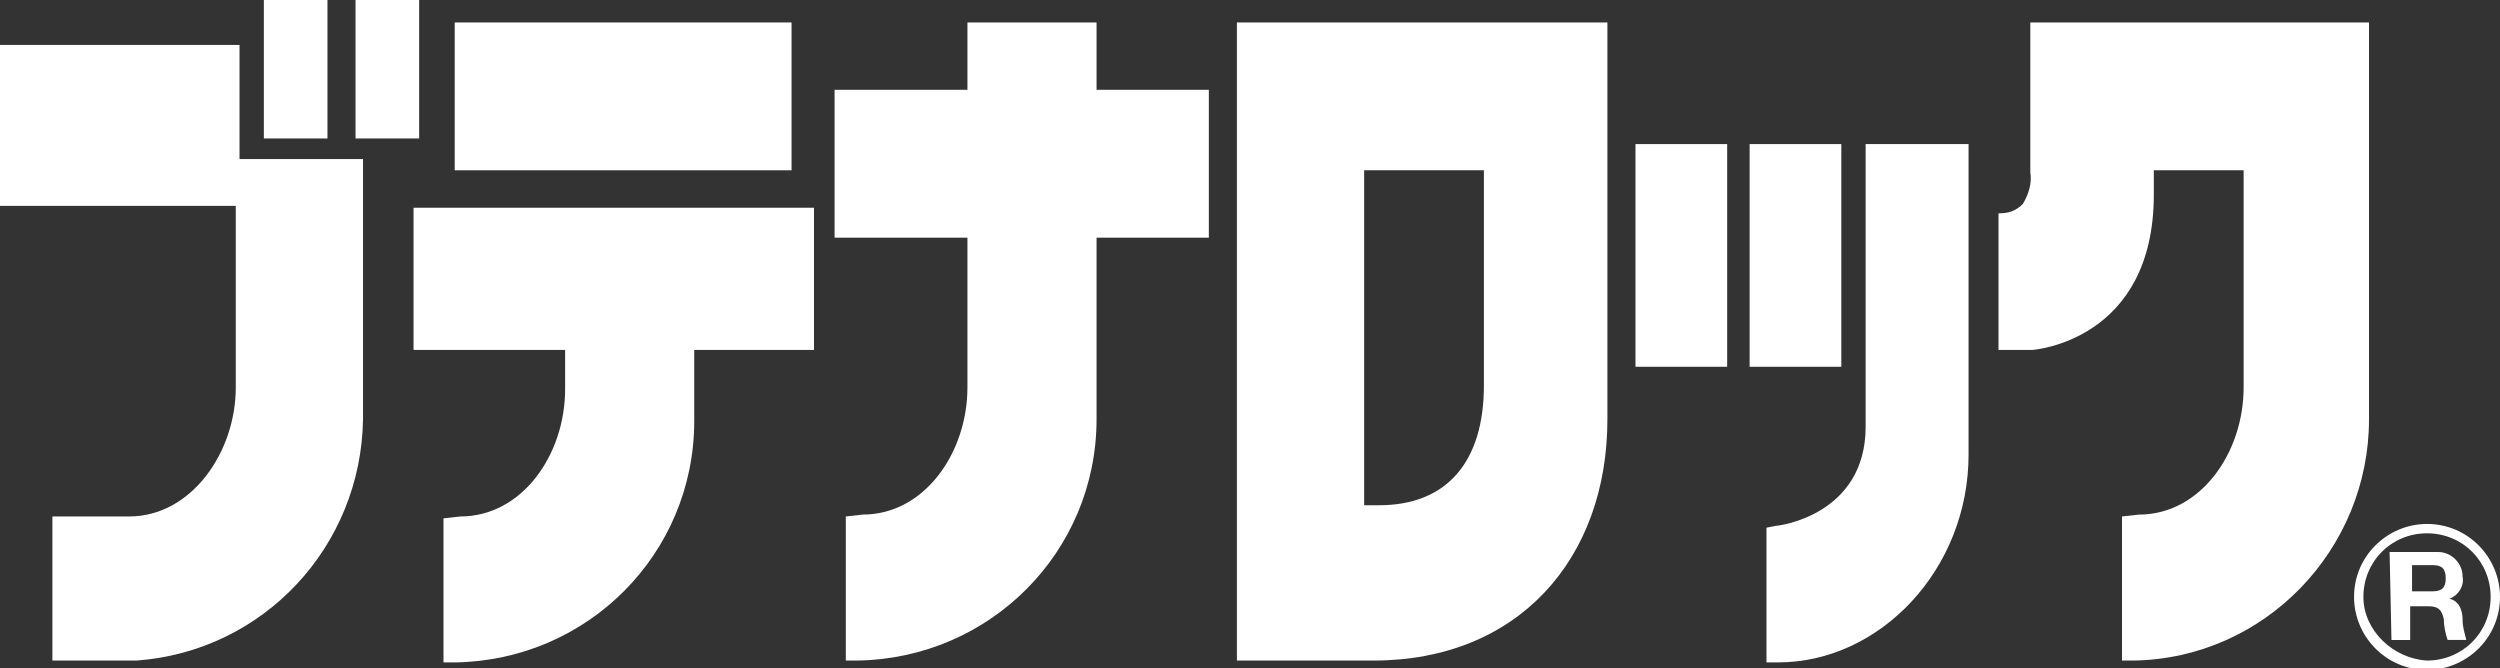
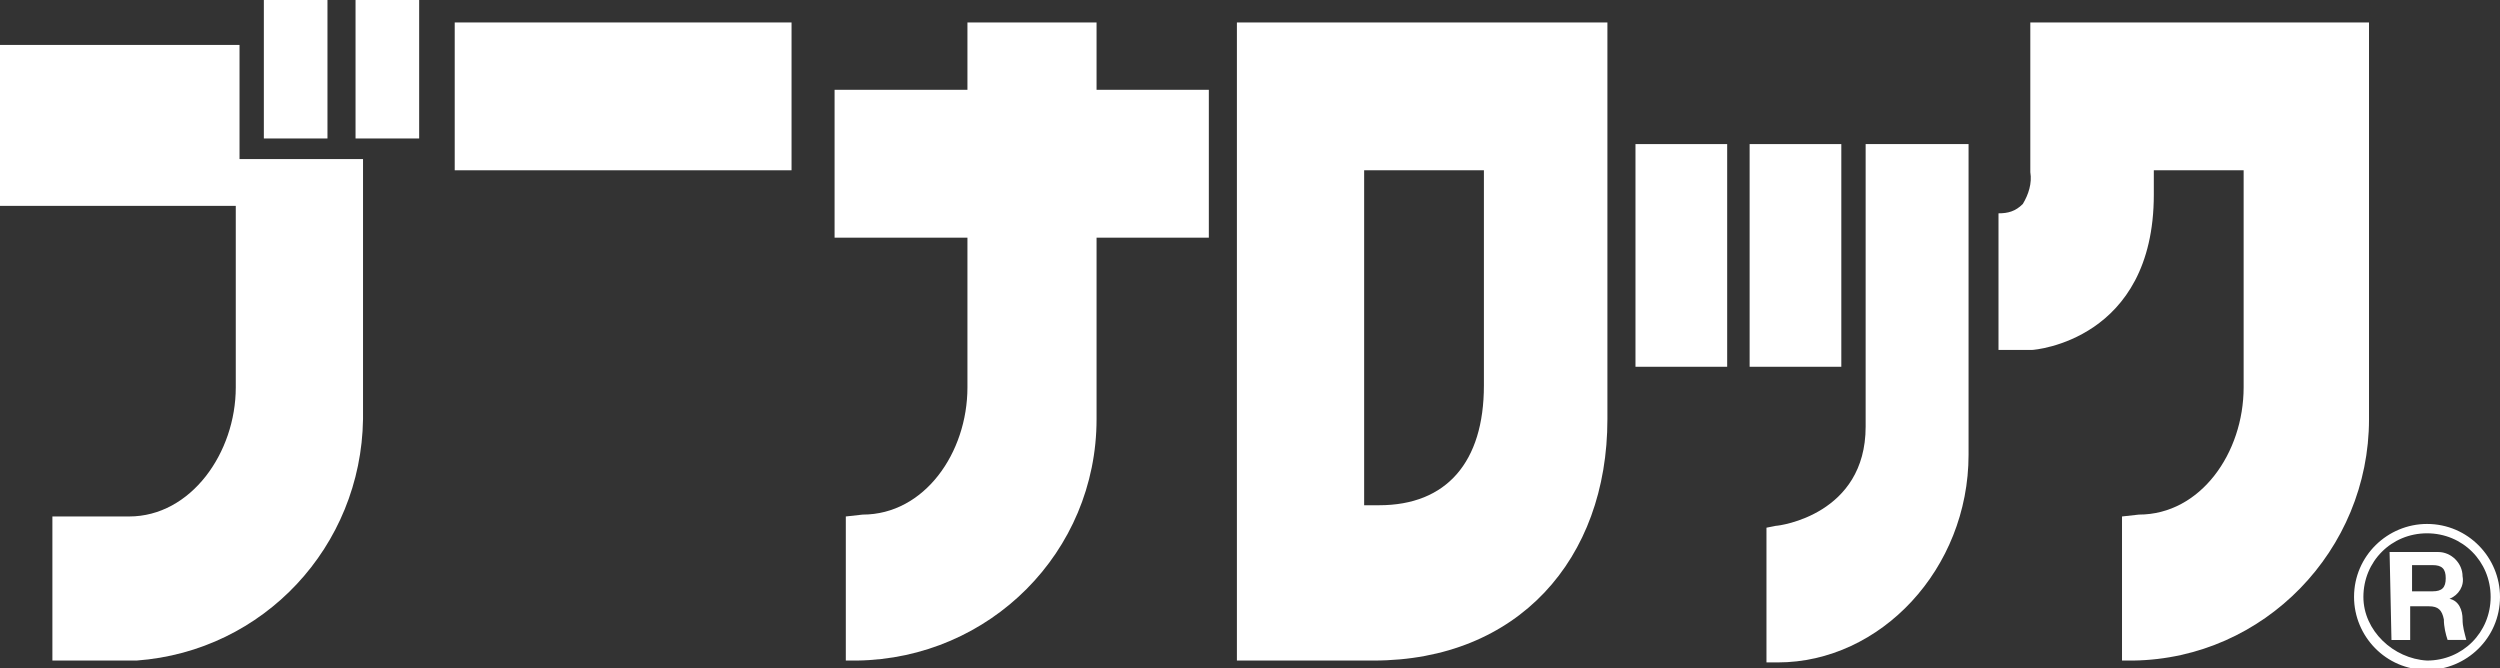
<svg xmlns="http://www.w3.org/2000/svg" xmlns:xlink="http://www.w3.org/1999/xlink" version="1.1" id="レイヤー_1" x="0px" y="0px" width="133.6px" height="35.7px" viewBox="0 0 133.6 35.7" style="enable-background:new 0 0 133.6 35.7;" xml:space="preserve">
  <rect x="0" y="0" width="133.6" height="35.7" fill="#333333" stroke="none" />
  <style type="text/css">
	.st0{clip-path:url(#SVGID_00000062882818783714194480000001150728263212423307_);}
	.st1{fill:#FFFFFF;}
</style>
  <g>
    <defs>
      <rect id="SVGID_1_" width="133.6" height="35.7" />
    </defs>
    <clipPath id="SVGID_00000039133533331293785760000009512268864232493961_">
      <use xlink:href="#SVGID_1_" style="overflow:visible;" />
    </clipPath>
    <g id="マスクグループ_15" transform="translate(0 0)" style="clip-path:url(#SVGID_00000039133533331293785760000009512268864232493961_);">
-       <path id="パス_1451" class="st1" d="M99.7,7.7v15.1c0,4.7-4.6,5.3-4.8,5.3l-0.5,0.1v7.2h0.6c5.5,0,10.2-5,10.2-11.1V7.7H99.7z" />
+       <path id="パス_1451" class="st1" d="M99.7,7.7v15.1c0,4.7-4.6,5.3-4.8,5.3l-0.5,0.1v7.2h0.6c5.5,0,10.2-5,10.2-11.1V7.7z" />
      <path id="パス_2029" class="st1" d="M93.5,7.7h4.9v11.9h-4.9V7.7z" />
      <path id="パス_2028" class="st1" d="M87.4,7.7h4.9v11.9h-4.9V7.7z" />
-       <path id="パス_1452" class="st1" d="M22.1,11.1v7.6h8.1v2.1c0,3.5-2.3,6.8-5.6,6.8c0,0-0.9,0.1-0.9,0.1v7.7h0.6    c7.1-0.1,12.8-5.8,12.8-12.9c0,0,0-3.1,0-3.8h6.4v-7.6H22.1z" />
      <path id="パス_2027" class="st1" d="M24.3,1.2h18v7.9h-18V1.2z" />
      <path id="パス_1453" class="st1" d="M51.7,1.2v3.6h-7.1v7.9h7.1v8c0,3.5-2.3,6.8-5.6,6.8c0,0-0.9,0.1-0.9,0.1v7.7h0.6    c7.1-0.1,12.8-5.8,12.8-12.9v-9.7h6V4.8h-6V1.2H51.7z" />
      <path id="パス_1454" class="st1" d="M66.1,1.2v34.1h7.3c7.7,0,12.5-5.4,12.5-12.9V1.2H66.1z M79.3,9.1v11.5c0,4.1-2,6.4-5.6,6.4    c0,0-0.8,0-0.8,0V9.1L79.3,9.1z" />
      <path id="パス_1455" class="st1" d="M0,2.4V11h12.6v9.6c0,0,0,0.1,0,0.1c0,3.5-2.4,6.9-5.7,6.9l-4.1,0v7.7c0,0,4.5,0,4.5,0    c6.8-0.5,12-6.1,12.1-12.9V8.5h-6.6V2.4H0z" />
      <path id="パス_2026" class="st1" d="M19,0h3.4v7.4H19V0z" />
      <path id="パス_2025" class="st1" d="M14.1,0h3.4v7.4h-3.4V0z" />
      <path id="パス_1456" class="st1" d="M108.5,1.2v8v0c0.1,0.6-0.1,1.2-0.4,1.7c-0.4,0.4-0.8,0.5-1.3,0.5v7.3h1.8    c0.1,0,6.5-0.5,6.5-8.3V9.1h4.8v11.6c0,3.5-2.3,6.8-5.6,6.8c0,0-0.9,0.1-0.9,0.1v7.7h0.6c7-0.1,12.6-5.9,12.6-12.9V1.2H108.5z" />
      <path id="パス_1457" class="st1" d="M128.9,30.2h1.1c0.5,0,0.7,0.2,0.7,0.7c0,0.5-0.2,0.7-0.7,0.7h-1.1V30.2z M127.8,34.2h1    v-1.8h1c0.5,0,0.7,0.2,0.8,0.7c0,0.4,0.1,0.8,0.2,1.1h1c-0.1-0.4-0.2-0.7-0.2-1.1c0-0.5-0.2-1-0.7-1.1v0c0.5-0.2,0.8-0.7,0.7-1.2    c0-0.7-0.6-1.3-1.3-1.3c0,0-0.1,0-0.1,0h-2.5L127.8,34.2z" />
      <path id="パス_1458" class="st1" d="M125.8,31.9c0,2.1,1.7,3.9,3.9,3.9c2.1,0,3.9-1.7,3.9-3.9c0-2.1-1.7-3.9-3.9-3.9    C127.6,28,125.8,29.7,125.8,31.9 M126.3,31.9c0-1.9,1.5-3.4,3.4-3.4c1.9,0,3.4,1.5,3.4,3.4c0,1.9-1.5,3.4-3.4,3.4c0,0,0,0,0,0    C127.9,35.2,126.3,33.7,126.3,31.9" />
    </g>
  </g>
</svg>